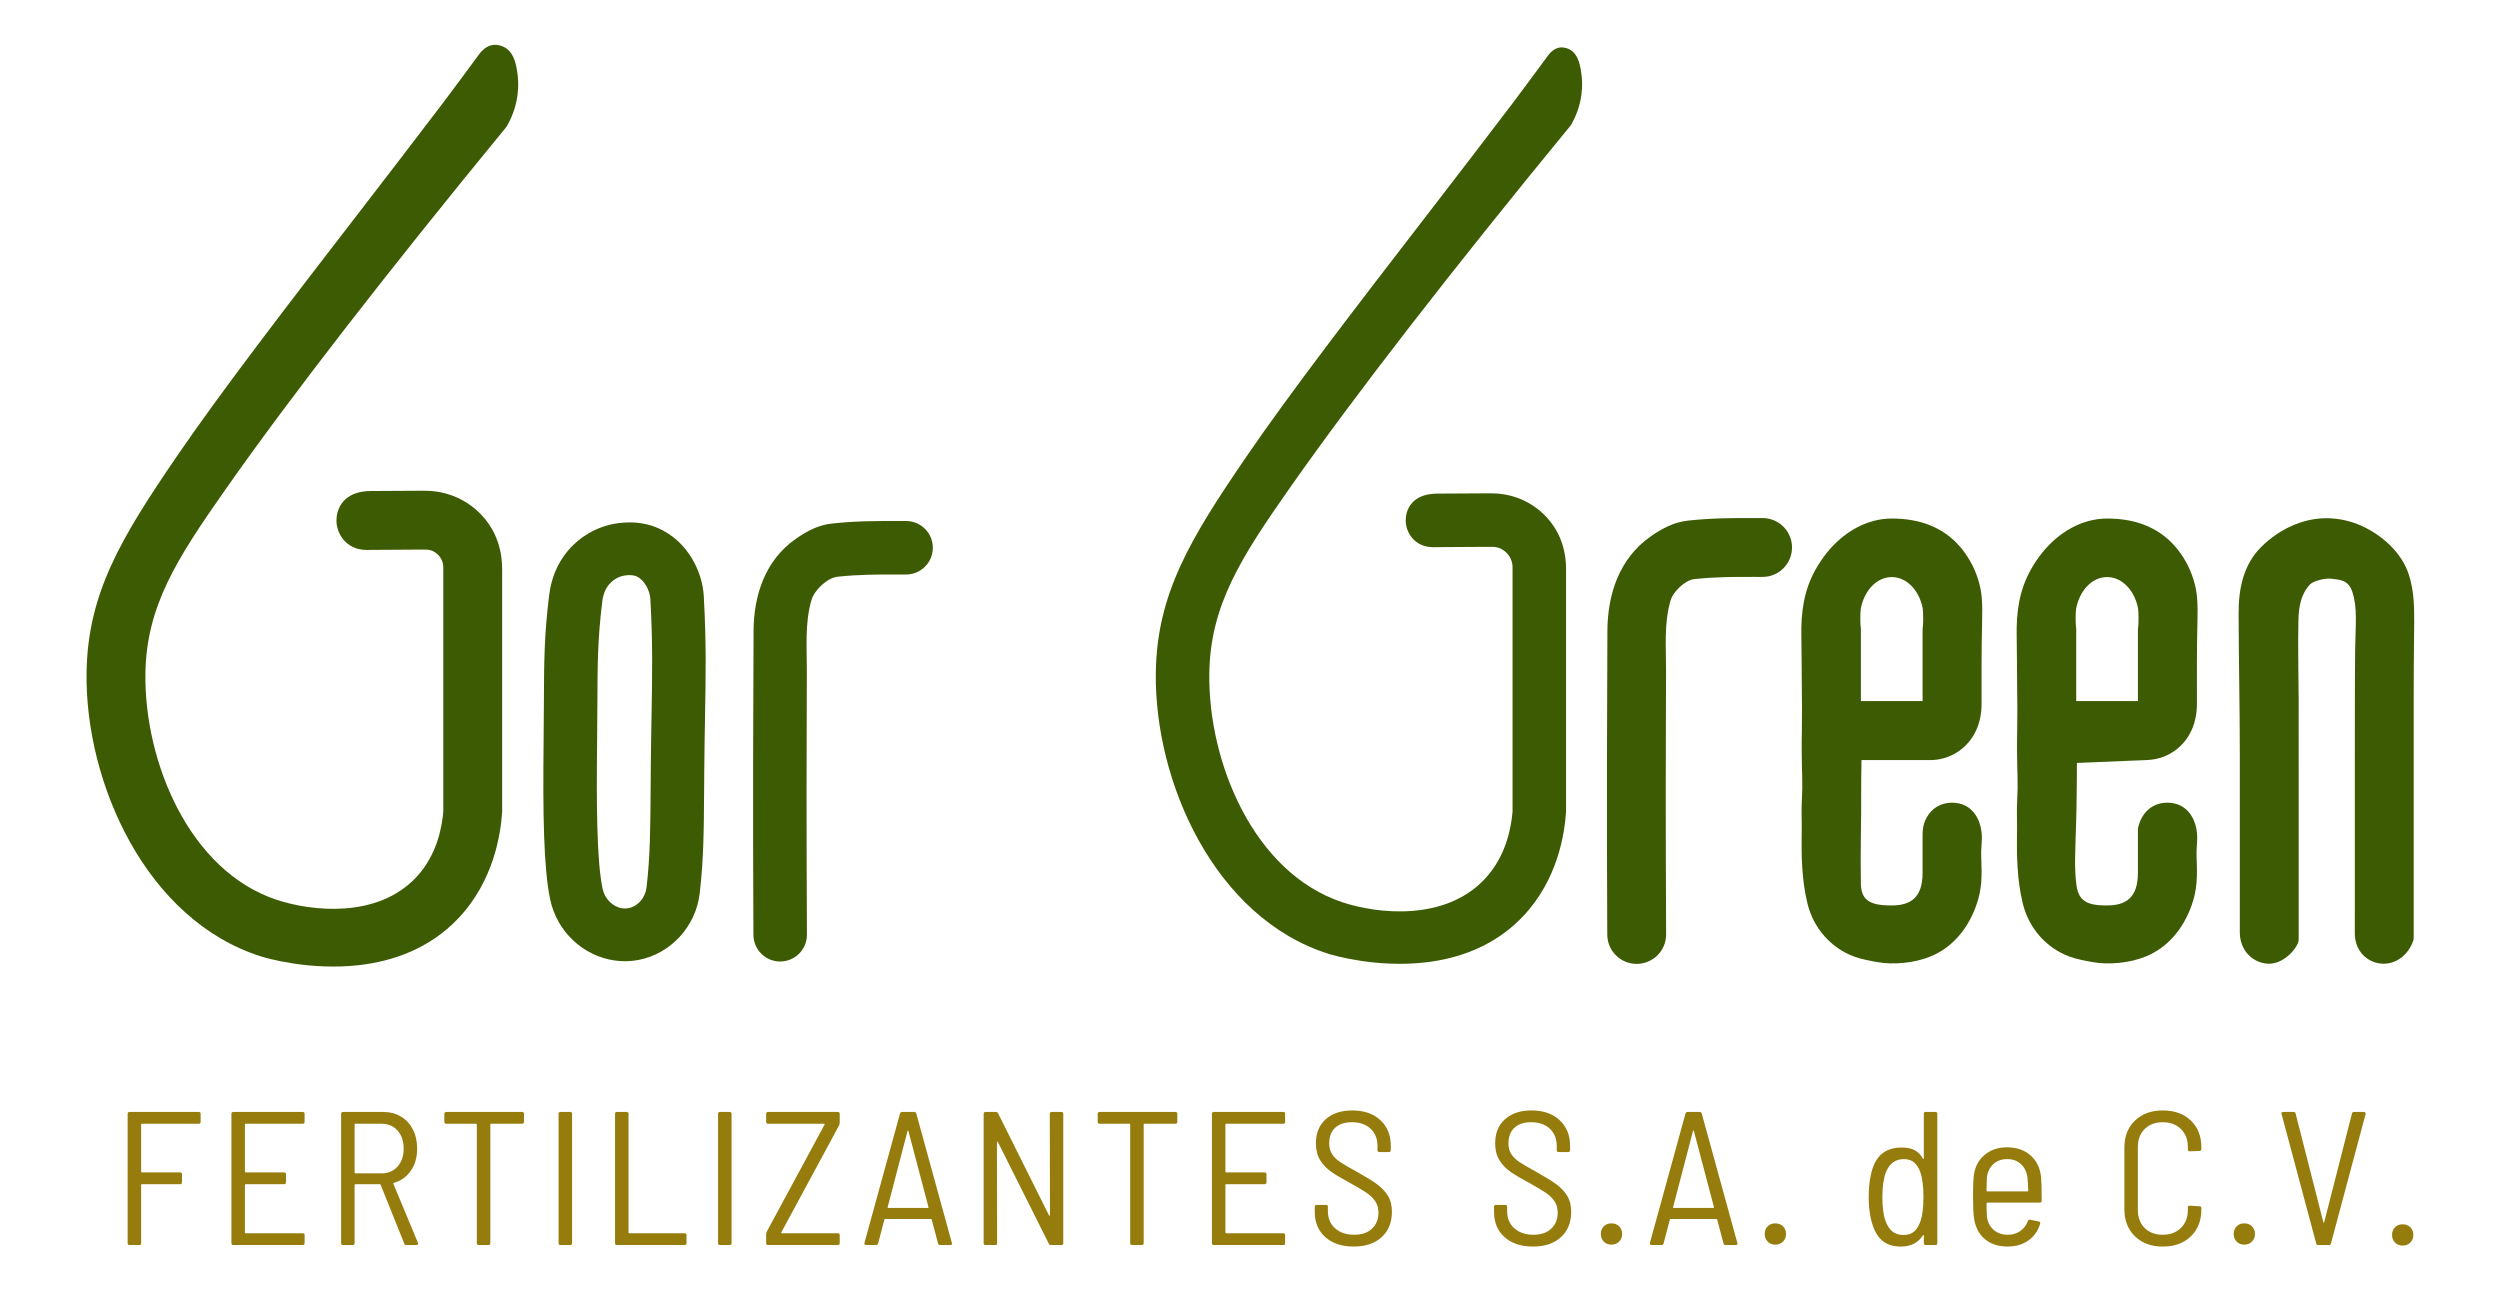
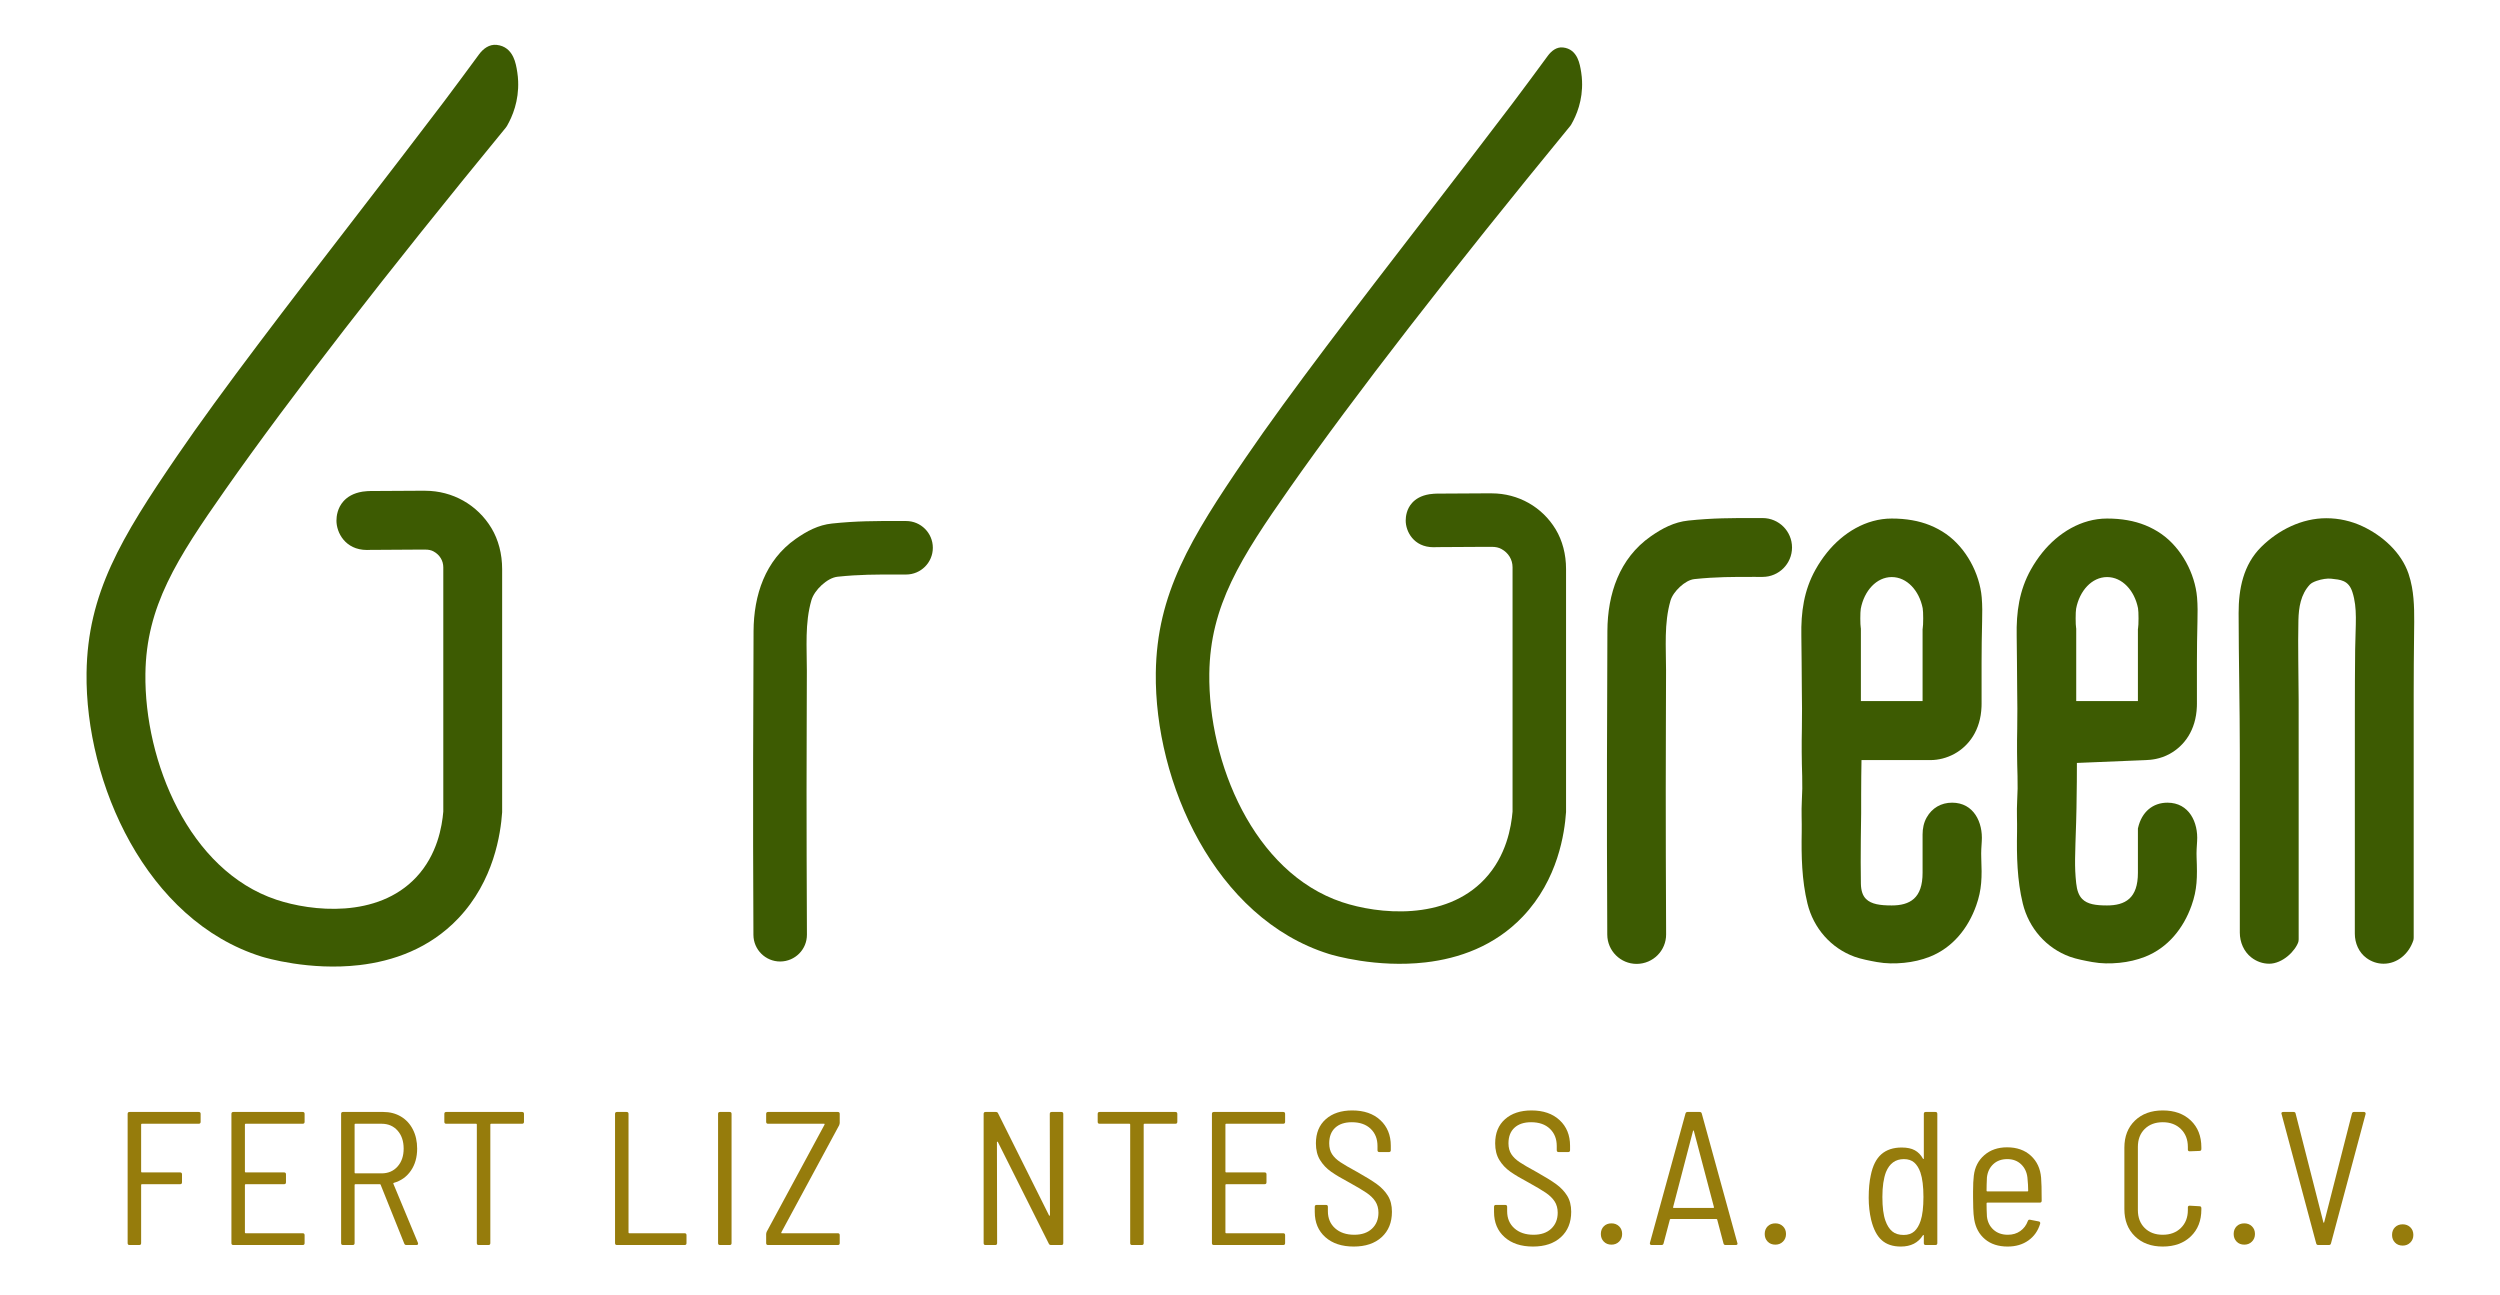
<svg xmlns="http://www.w3.org/2000/svg" width="100%" height="100%" viewBox="0 0 550 285" version="1.1" xml:space="preserve" style="fill-rule:evenodd;clip-rule:evenodd;stroke-linejoin:round;stroke-miterlimit:2;">
  <g id="GorGreen" transform="matrix(1.177,0,0,1.177,-188.733,-216.283)">
    <g transform="matrix(1.269,0,0,1.269,-119.63,-102.42)">
      <g transform="matrix(1,0,0,1,249.903,407.163)">
        <path d="M0,-16.127L-8.372,-16.127C-8.446,-16.127 -8.484,-16.09 -8.484,-16.016L-8.484,-9.071C-8.484,-8.997 -8.446,-8.959 -8.372,-8.959L-2.744,-8.959C-2.558,-8.959 -2.464,-8.866 -2.464,-8.68L-2.464,-7.504C-2.464,-7.316 -2.558,-7.224 -2.744,-7.224L-8.372,-7.224C-8.446,-7.224 -8.484,-7.186 -8.484,-7.111L-8.484,1.457C-8.484,1.644 -8.577,1.736 -8.764,1.736L-10.192,1.736C-10.379,1.736 -10.472,1.644 -10.472,1.457L-10.472,-17.583C-10.472,-17.77 -10.379,-17.863 -10.192,-17.863L0,-17.863C0.187,-17.863 0.28,-17.77 0.28,-17.583L0.28,-16.407C0.28,-16.221 0.187,-16.127 0,-16.127" style="fill:rgb(150,124,12);fill-rule:nonzero;" />
      </g>
      <g transform="matrix(1,0,0,1,265.218,407.163)">
        <path d="M0,-16.127L-8.4,-16.127C-8.475,-16.127 -8.513,-16.09 -8.513,-16.016L-8.513,-9.071C-8.513,-8.997 -8.475,-8.959 -8.4,-8.959L-2.744,-8.959C-2.558,-8.959 -2.464,-8.866 -2.464,-8.68L-2.464,-7.504C-2.464,-7.316 -2.558,-7.224 -2.744,-7.224L-8.4,-7.224C-8.475,-7.224 -8.513,-7.186 -8.513,-7.111L-8.513,-0.111C-8.513,-0.036 -8.475,0.001 -8.4,0.001L0,0.001C0.187,0.001 0.279,0.094 0.279,0.28L0.279,1.457C0.279,1.644 0.187,1.736 0,1.736L-10.221,1.736C-10.407,1.736 -10.5,1.644 -10.5,1.457L-10.5,-17.583C-10.5,-17.77 -10.407,-17.863 -10.221,-17.863L0,-17.863C0.187,-17.863 0.279,-17.77 0.279,-17.583L0.279,-16.407C0.279,-16.221 0.187,-16.127 0,-16.127" style="fill:rgb(150,124,12);fill-rule:nonzero;" />
      </g>
      <g transform="matrix(1,0,0,1,272.862,407.051)">
        <path d="M0,-15.904L0,-8.82C0,-8.745 0.038,-8.708 0.112,-8.708L3.977,-8.708C4.947,-8.708 5.73,-9.044 6.328,-9.716C6.926,-10.387 7.225,-11.265 7.225,-12.347C7.225,-13.449 6.926,-14.336 6.328,-15.008C5.73,-15.679 4.947,-16.015 3.977,-16.015L0.112,-16.015C0.038,-16.015 0,-15.978 0,-15.904M7.309,1.624L3.837,-7.028C3.817,-7.084 3.78,-7.112 3.725,-7.112L0.112,-7.112C0.038,-7.112 0,-7.074 0,-7L0,1.569C0,1.755 -0.093,1.848 -0.279,1.848L-1.708,1.848C-1.895,1.848 -1.987,1.755 -1.987,1.569L-1.987,-17.471C-1.987,-17.658 -1.895,-17.752 -1.708,-17.752L4.229,-17.752C5.199,-17.752 6.062,-17.528 6.818,-17.08C7.574,-16.632 8.162,-15.997 8.582,-15.175C9.003,-14.354 9.213,-13.412 9.213,-12.347C9.213,-11.078 8.904,-9.996 8.288,-9.1C7.673,-8.204 6.832,-7.606 5.769,-7.307C5.693,-7.27 5.675,-7.223 5.713,-7.168L9.324,1.512L9.353,1.624C9.353,1.774 9.269,1.848 9.101,1.848L7.616,1.848C7.467,1.848 7.364,1.774 7.309,1.624" style="fill:rgb(150,124,12);fill-rule:nonzero;" />
      </g>
      <g transform="matrix(1,0,0,1,297.81,408.619)">
        <path d="M0,-19.039L0,-17.863C0,-17.677 -0.094,-17.583 -0.28,-17.583L-4.844,-17.583C-4.919,-17.583 -4.956,-17.546 -4.956,-17.472L-4.956,0.001C-4.956,0.188 -5.05,0.28 -5.236,0.28L-6.664,0.28C-6.851,0.28 -6.944,0.188 -6.944,0.001L-6.944,-17.472C-6.944,-17.546 -6.981,-17.583 -7.056,-17.583L-11.452,-17.583C-11.639,-17.583 -11.731,-17.677 -11.731,-17.863L-11.731,-19.039C-11.731,-19.226 -11.639,-19.319 -11.452,-19.319L-0.28,-19.319C-0.094,-19.319 0,-19.226 0,-19.039" style="fill:rgb(150,124,12);fill-rule:nonzero;" />
      </g>
      <g transform="matrix(1,0,0,1,302.906,389.579)">
-         <path d="M0,19.041L0,0.001C0,-0.186 0.093,-0.279 0.279,-0.279L1.708,-0.279C1.895,-0.279 1.987,-0.186 1.987,0.001L1.987,19.041C1.987,19.228 1.895,19.32 1.708,19.32L0.279,19.32C0.093,19.32 0,19.228 0,19.041" style="fill:rgb(150,124,12);fill-rule:nonzero;" />
-       </g>
+         </g>
      <g transform="matrix(1,0,0,1,311.222,389.579)">
        <path d="M0,19.041L0,0.001C0,-0.186 0.093,-0.279 0.279,-0.279L1.708,-0.279C1.895,-0.279 1.987,-0.186 1.987,0.001L1.987,17.473C1.987,17.548 2.025,17.585 2.1,17.585L10.248,17.585C10.435,17.585 10.527,17.678 10.527,17.864L10.527,19.041C10.527,19.228 10.435,19.32 10.248,19.32L0.279,19.32C0.093,19.32 0,19.228 0,19.041" style="fill:rgb(150,124,12);fill-rule:nonzero;" />
      </g>
      <g transform="matrix(1,0,0,1,326.398,389.579)">
        <path d="M0,19.041L0,0.001C0,-0.186 0.093,-0.279 0.279,-0.279L1.708,-0.279C1.895,-0.279 1.987,-0.186 1.987,0.001L1.987,19.041C1.987,19.228 1.895,19.32 1.708,19.32L0.279,19.32C0.093,19.32 0,19.228 0,19.041" style="fill:rgb(150,124,12);fill-rule:nonzero;" />
      </g>
      <g transform="matrix(1,0,0,1,333.481,389.579)">
        <path d="M0,19.041L0,17.725C0,17.612 0.028,17.491 0.084,17.36L8.597,1.597C8.634,1.503 8.614,1.457 8.54,1.457L0.28,1.457C0.094,1.457 0,1.363 0,1.177L0,0.001C0,-0.186 0.094,-0.279 0.28,-0.279L10.557,-0.279C10.742,-0.279 10.836,-0.186 10.836,0.001L10.836,1.316C10.836,1.41 10.809,1.531 10.752,1.681L2.24,17.444C2.202,17.538 2.222,17.585 2.296,17.585L10.557,17.585C10.742,17.585 10.836,17.678 10.836,17.864L10.836,19.041C10.836,19.228 10.742,19.32 10.557,19.32L0.28,19.32C0.094,19.32 0,19.228 0,19.041" style="fill:rgb(150,124,12);fill-rule:nonzero;" />
      </g>
      <g transform="matrix(1,0,0,1,351.387,394.802)">
-         <path d="M0,8.596C0.028,8.624 0.061,8.638 0.099,8.638L5.895,8.638C5.932,8.638 5.965,8.624 5.992,8.596C6.021,8.569 6.024,8.545 6.007,8.527L3.038,-2.73C3.02,-2.767 3.001,-2.786 2.982,-2.786C2.964,-2.786 2.944,-2.767 2.927,-2.73L-0.014,8.527C-0.032,8.545 -0.027,8.569 0,8.596M7.406,13.846L6.482,10.346C6.464,10.29 6.417,10.262 6.343,10.262L-0.35,10.262C-0.425,10.262 -0.471,10.29 -0.489,10.346L-1.413,13.846C-1.451,14.014 -1.554,14.098 -1.722,14.098L-3.178,14.098C-3.271,14.098 -3.341,14.071 -3.388,14.014C-3.435,13.958 -3.448,13.884 -3.43,13.79L1.807,-5.25C1.844,-5.418 1.946,-5.502 2.114,-5.502L3.906,-5.502C4.074,-5.502 4.177,-5.418 4.215,-5.25L9.45,13.79L9.479,13.874C9.479,14.024 9.385,14.098 9.198,14.098L7.715,14.098C7.547,14.098 7.443,14.014 7.406,13.846" style="fill:rgb(150,124,12);fill-rule:nonzero;" />
-       </g>
+         </g>
      <g transform="matrix(1,0,0,1,375.537,408.9)">
        <path d="M0,-19.6L1.429,-19.6C1.614,-19.6 1.708,-19.506 1.708,-19.32L1.708,-0.28C1.708,-0.093 1.614,0 1.429,0L-0.084,0C-0.252,0 -0.363,-0.066 -0.42,-0.196L-7.924,-15.176C-7.961,-15.213 -7.994,-15.232 -8.021,-15.232C-8.05,-15.232 -8.063,-15.204 -8.063,-15.148L-8.036,-0.28C-8.036,-0.093 -8.129,0 -8.315,0L-9.744,0C-9.931,0 -10.023,-0.093 -10.023,-0.28L-10.023,-19.32C-10.023,-19.506 -9.931,-19.6 -9.744,-19.6L-8.231,-19.6C-8.063,-19.6 -7.951,-19.535 -7.896,-19.404L-0.392,-4.369C-0.354,-4.33 -0.321,-4.312 -0.294,-4.312C-0.266,-4.312 -0.252,-4.34 -0.252,-4.396L-0.279,-19.32C-0.279,-19.506 -0.187,-19.6 0,-19.6" style="fill:rgb(150,124,12);fill-rule:nonzero;" />
      </g>
      <g transform="matrix(1,0,0,1,394.044,408.619)">
        <path d="M0,-19.039L0,-17.863C0,-17.677 -0.094,-17.583 -0.28,-17.583L-4.844,-17.583C-4.919,-17.583 -4.956,-17.546 -4.956,-17.472L-4.956,0.001C-4.956,0.188 -5.05,0.28 -5.236,0.28L-6.664,0.28C-6.851,0.28 -6.944,0.188 -6.944,0.001L-6.944,-17.472C-6.944,-17.546 -6.981,-17.583 -7.056,-17.583L-11.452,-17.583C-11.639,-17.583 -11.731,-17.677 -11.731,-17.863L-11.731,-19.039C-11.731,-19.226 -11.639,-19.319 -11.452,-19.319L-0.28,-19.319C-0.094,-19.319 0,-19.226 0,-19.039" style="fill:rgb(150,124,12);fill-rule:nonzero;" />
      </g>
      <g transform="matrix(1,0,0,1,409.641,407.163)">
        <path d="M0,-16.127L-8.4,-16.127C-8.475,-16.127 -8.513,-16.09 -8.513,-16.016L-8.513,-9.071C-8.513,-8.997 -8.475,-8.959 -8.4,-8.959L-2.744,-8.959C-2.558,-8.959 -2.464,-8.866 -2.464,-8.68L-2.464,-7.504C-2.464,-7.316 -2.558,-7.224 -2.744,-7.224L-8.4,-7.224C-8.475,-7.224 -8.513,-7.186 -8.513,-7.111L-8.513,-0.111C-8.513,-0.036 -8.475,0.001 -8.4,0.001L0,0.001C0.187,0.001 0.279,0.094 0.279,0.28L0.279,1.457C0.279,1.644 0.187,1.736 0,1.736L-10.221,1.736C-10.407,1.736 -10.5,1.644 -10.5,1.457L-10.5,-17.583C-10.5,-17.77 -10.407,-17.863 -10.221,-17.863L0,-17.863C0.187,-17.863 0.279,-17.77 0.279,-17.583L0.279,-16.407C0.279,-16.221 0.187,-16.127 0,-16.127" style="fill:rgb(150,124,12);fill-rule:nonzero;" />
      </g>
      <g transform="matrix(1,0,0,1,415.842,390.462)">
        <path d="M0,17.275C-1.036,16.351 -1.554,15.115 -1.554,13.565L-1.554,12.809C-1.554,12.623 -1.461,12.529 -1.274,12.529L0.098,12.529C0.284,12.529 0.378,12.623 0.378,12.809L0.378,13.454C0.378,14.499 0.732,15.339 1.441,15.973C2.151,16.608 3.094,16.925 4.27,16.925C5.371,16.925 6.239,16.627 6.874,16.029C7.508,15.432 7.826,14.648 7.826,13.677C7.826,13.043 7.676,12.492 7.378,12.025C7.079,11.559 6.641,11.129 6.062,10.737C5.483,10.345 4.652,9.851 3.57,9.254C2.412,8.637 1.502,8.096 0.84,7.629C0.177,7.163 -0.359,6.593 -0.771,5.921C-1.181,5.25 -1.386,4.428 -1.386,3.458C-1.386,1.945 -0.901,0.76 0.07,-0.099C1.04,-0.957 2.338,-1.387 3.962,-1.387C5.698,-1.387 7.079,-0.911 8.105,0.042C9.132,0.994 9.646,2.254 9.646,3.821L9.646,4.465C9.646,4.652 9.553,4.746 9.366,4.746L7.966,4.746C7.779,4.746 7.686,4.652 7.686,4.465L7.686,3.849C7.686,2.804 7.35,1.96 6.678,1.315C6.006,0.671 5.082,0.349 3.906,0.349C2.86,0.349 2.044,0.62 1.456,1.162C0.868,1.703 0.574,2.468 0.574,3.458C0.574,4.092 0.714,4.625 0.994,5.053C1.273,5.483 1.68,5.875 2.212,6.229C2.744,6.585 3.561,7.06 4.662,7.658C5.931,8.367 6.906,8.969 7.588,9.463C8.27,9.959 8.811,10.527 9.212,11.171C9.613,11.815 9.813,12.604 9.813,13.538C9.813,15.105 9.31,16.351 8.302,17.275C7.294,18.2 5.922,18.662 4.186,18.662C2.431,18.662 1.036,18.2 0,17.275" style="fill:rgb(150,124,12);fill-rule:nonzero;" />
      </g>
      <g transform="matrix(1,0,0,1,442.245,390.462)">
        <path d="M0,17.275C-1.035,16.351 -1.553,15.115 -1.553,13.565L-1.553,12.809C-1.553,12.623 -1.461,12.529 -1.273,12.529L0.098,12.529C0.285,12.529 0.379,12.623 0.379,12.809L0.379,13.454C0.379,14.499 0.732,15.339 1.441,15.973C2.152,16.608 3.094,16.925 4.27,16.925C5.371,16.925 6.24,16.627 6.875,16.029C7.508,15.432 7.826,14.648 7.826,13.677C7.826,13.043 7.676,12.492 7.379,12.025C7.08,11.559 6.641,11.129 6.062,10.737C5.484,10.345 4.652,9.851 3.57,9.254C2.412,8.637 1.502,8.096 0.84,7.629C0.178,7.163 -0.359,6.593 -0.77,5.921C-1.18,5.25 -1.385,4.428 -1.385,3.458C-1.385,1.945 -0.9,0.76 0.07,-0.099C1.041,-0.957 2.338,-1.387 3.963,-1.387C5.699,-1.387 7.08,-0.911 8.105,0.042C9.133,0.994 9.646,2.254 9.646,3.821L9.646,4.465C9.646,4.652 9.553,4.746 9.367,4.746L7.967,4.746C7.779,4.746 7.686,4.652 7.686,4.465L7.686,3.849C7.686,2.804 7.35,1.96 6.678,1.315C6.006,0.671 5.082,0.349 3.906,0.349C2.861,0.349 2.045,0.62 1.457,1.162C0.869,1.703 0.574,2.468 0.574,3.458C0.574,4.092 0.715,4.625 0.994,5.053C1.273,5.483 1.68,5.875 2.213,6.229C2.744,6.585 3.561,7.06 4.662,7.658C5.932,8.367 6.906,8.969 7.588,9.463C8.27,9.959 8.811,10.527 9.213,11.171C9.613,11.815 9.814,12.604 9.814,13.538C9.814,15.105 9.311,16.351 8.303,17.275C7.295,18.2 5.922,18.662 4.186,18.662C2.432,18.662 1.037,18.2 0,17.275" style="fill:rgb(150,124,12);fill-rule:nonzero;" />
      </g>
      <g transform="matrix(1,0,0,1,456.862,406.156)">
        <path d="M0,2.24C-0.291,1.942 -0.436,1.568 -0.436,1.12C-0.436,0.654 -0.291,0.276 0,-0.014C0.289,-0.303 0.666,-0.448 1.133,-0.448C1.582,-0.448 1.955,-0.303 2.254,-0.014C2.551,0.276 2.701,0.654 2.701,1.12C2.701,1.568 2.551,1.942 2.254,2.24C1.955,2.539 1.582,2.688 1.133,2.688C0.666,2.688 0.289,2.539 0,2.24" style="fill:rgb(150,124,12);fill-rule:nonzero;" />
      </g>
      <g transform="matrix(1,0,0,1,467.081,394.802)">
        <path d="M0,8.596C0.029,8.624 0.061,8.638 0.1,8.638L5.895,8.638C5.932,8.638 5.965,8.624 5.992,8.596C6.021,8.569 6.025,8.545 6.008,8.527L3.039,-2.73C3.02,-2.767 3.002,-2.786 2.982,-2.786C2.965,-2.786 2.945,-2.767 2.928,-2.73L-0.014,8.527C-0.031,8.545 -0.027,8.569 0,8.596M7.406,13.846L6.482,10.346C6.465,10.29 6.418,10.262 6.344,10.262L-0.35,10.262C-0.424,10.262 -0.471,10.29 -0.488,10.346L-1.412,13.846C-1.451,14.014 -1.553,14.098 -1.721,14.098L-3.178,14.098C-3.271,14.098 -3.34,14.071 -3.387,14.014C-3.434,13.958 -3.447,13.884 -3.43,13.79L1.807,-5.25C1.844,-5.418 1.947,-5.502 2.115,-5.502L3.906,-5.502C4.074,-5.502 4.178,-5.418 4.215,-5.25L9.451,13.79L9.479,13.874C9.479,14.024 9.385,14.098 9.199,14.098L7.715,14.098C7.547,14.098 7.443,14.014 7.406,13.846" style="fill:rgb(150,124,12);fill-rule:nonzero;" />
      </g>
      <g transform="matrix(1,0,0,1,480.997,406.156)">
        <path d="M0,2.24C-0.289,1.942 -0.434,1.568 -0.434,1.12C-0.434,0.654 -0.289,0.276 0,-0.014C0.289,-0.303 0.668,-0.448 1.135,-0.448C1.582,-0.448 1.955,-0.303 2.254,-0.014C2.553,0.276 2.703,0.654 2.703,1.12C2.703,1.568 2.553,1.942 2.254,2.24C1.955,2.539 1.582,2.688 1.135,2.688C0.668,2.688 0.289,2.539 0,2.24" style="fill:rgb(150,124,12);fill-rule:nonzero;" />
      </g>
      <g transform="matrix(1,0,0,1,503.942,396.608)">
        <path d="M0,5.207C0,3.677 -0.148,2.473 -0.447,1.596C-0.672,0.961 -0.975,0.476 -1.357,0.14C-1.74,-0.196 -2.248,-0.364 -2.883,-0.364C-4.115,-0.364 -4.992,0.27 -5.516,1.539C-5.871,2.473 -6.047,3.695 -6.047,5.207C-6.047,6.72 -5.898,7.886 -5.6,8.707C-5.357,9.398 -5.025,9.921 -4.605,10.275C-4.186,10.63 -3.621,10.808 -2.912,10.808C-2.258,10.808 -1.736,10.63 -1.344,10.275C-0.951,9.921 -0.643,9.407 -0.42,8.735C-0.139,7.895 0,6.72 0,5.207M0.336,-7.309L1.764,-7.309C1.951,-7.309 2.045,-7.215 2.045,-7.028L2.045,12.012C2.045,12.198 1.951,12.291 1.764,12.291L0.336,12.291C0.15,12.291 0.057,12.198 0.057,12.012L0.057,10.892C0.057,10.835 0.043,10.808 0.014,10.808C-0.014,10.808 -0.047,10.826 -0.084,10.863C-0.773,11.965 -1.857,12.516 -3.332,12.516C-4.508,12.516 -5.445,12.203 -6.145,11.577C-6.846,10.952 -7.363,9.958 -7.699,8.596C-7.941,7.569 -8.063,6.486 -8.063,5.348C-8.063,4.041 -7.961,2.93 -7.756,2.016C-7.475,0.615 -6.957,-0.416 -6.201,-1.079C-5.445,-1.741 -4.441,-2.072 -3.191,-2.072C-2.408,-2.072 -1.768,-1.938 -1.273,-1.667C-0.779,-1.396 -0.383,-0.99 -0.084,-0.449C-0.064,-0.393 -0.037,-0.369 0,-0.379C0.037,-0.388 0.057,-0.421 0.057,-0.477L0.057,-7.028C0.057,-7.215 0.15,-7.309 0.336,-7.309" style="fill:rgb(150,124,12);fill-rule:nonzero;" />
      </g>
      <g transform="matrix(1,0,0,1,514.233,406.646)">
        <path d="M0,-9.661C-0.533,-9.166 -0.846,-8.517 -0.939,-7.715C-0.977,-6.931 -0.994,-6.277 -0.994,-5.755C-0.994,-5.68 -0.957,-5.642 -0.883,-5.642L5.025,-5.642C5.1,-5.642 5.137,-5.68 5.137,-5.755C5.137,-6.296 5.1,-6.94 5.025,-7.686C4.932,-8.489 4.619,-9.142 4.088,-9.646C3.555,-10.15 2.879,-10.402 2.057,-10.402C1.217,-10.402 0.531,-10.155 0,-9.661M3.975,0.195C4.488,-0.169 4.857,-0.659 5.082,-1.274C5.137,-1.442 5.25,-1.508 5.418,-1.471L6.705,-1.219C6.799,-1.2 6.859,-1.158 6.887,-1.093C6.916,-1.027 6.92,-0.957 6.9,-0.883C6.584,0.163 6.006,0.985 5.166,1.581C4.324,2.179 3.307,2.478 2.113,2.478C0.75,2.478 -0.361,2.118 -1.219,1.4C-2.078,0.681 -2.609,-0.295 -2.814,-1.526C-2.891,-1.993 -2.938,-2.544 -2.955,-3.179C-2.975,-3.813 -2.982,-4.341 -2.982,-4.761L-2.982,-5.642C-2.982,-6.595 -2.945,-7.369 -2.871,-7.967C-2.723,-9.217 -2.203,-10.225 -1.316,-10.991C-0.43,-11.756 0.686,-12.139 2.029,-12.139C3.467,-12.139 4.633,-11.727 5.529,-10.907C6.426,-10.085 6.93,-9.003 7.041,-7.659C7.098,-7.043 7.125,-5.913 7.125,-4.27C7.125,-4.084 7.031,-3.991 6.846,-3.991L-0.883,-3.991C-0.957,-3.991 -0.994,-3.953 -0.994,-3.879C-0.994,-3.3 -0.977,-2.656 -0.939,-1.947C-0.846,-1.143 -0.523,-0.495 0.027,-0.001C0.578,0.494 1.283,0.741 2.141,0.741C2.85,0.741 3.461,0.56 3.975,0.195" style="fill:rgb(150,124,12);fill-rule:nonzero;" />
      </g>
      <g transform="matrix(1,0,0,1,535.091,390.588)">
        <path d="M0,17.023C-1.035,16.015 -1.553,14.681 -1.553,13.019L-1.553,3.975C-1.553,2.314 -1.035,0.984 0,-0.015C1.037,-1.013 2.404,-1.513 4.104,-1.513C5.82,-1.513 7.197,-1.018 8.232,-0.029C9.27,0.961 9.787,2.277 9.787,3.919L9.787,4.171C9.787,4.358 9.693,4.452 9.506,4.452L8.078,4.507C7.893,4.507 7.799,4.423 7.799,4.255L7.799,3.863C7.799,2.781 7.457,1.903 6.777,1.231C6.096,0.559 5.203,0.223 4.104,0.223C3.002,0.223 2.115,0.555 1.443,1.217C0.771,1.88 0.436,2.762 0.436,3.863L0.436,13.16C0.436,14.261 0.771,15.143 1.443,15.805C2.115,16.468 3.002,16.799 4.104,16.799C5.203,16.799 6.096,16.463 6.777,15.792C7.457,15.12 7.799,14.242 7.799,13.16L7.799,12.767C7.799,12.599 7.893,12.515 8.078,12.515L9.506,12.599C9.693,12.599 9.787,12.693 9.787,12.879L9.787,13.076C9.787,14.718 9.27,16.039 8.232,17.038C7.197,18.036 5.82,18.536 4.104,18.536C2.404,18.536 1.037,18.032 0,17.023" style="fill:rgb(150,124,12);fill-rule:nonzero;" />
      </g>
      <g transform="matrix(1,0,0,1,550.071,406.156)">
        <path d="M0,2.24C-0.289,1.942 -0.434,1.568 -0.434,1.12C-0.434,0.654 -0.289,0.276 0,-0.014C0.289,-0.303 0.668,-0.448 1.135,-0.448C1.582,-0.448 1.955,-0.303 2.254,-0.014C2.553,0.276 2.703,0.654 2.703,1.12C2.703,1.568 2.553,1.942 2.254,2.24C1.955,2.539 1.582,2.688 1.135,2.688C0.668,2.688 0.289,2.539 0,2.24" style="fill:rgb(150,124,12);fill-rule:nonzero;" />
      </g>
      <g transform="matrix(1,0,0,1,573.4,406.296)">
        <path d="M0,2.24C-0.289,1.942 -0.434,1.568 -0.434,1.12C-0.434,0.654 -0.289,0.276 0,-0.014C0.289,-0.303 0.668,-0.448 1.135,-0.448C1.582,-0.448 1.955,-0.303 2.254,-0.014C2.553,0.276 2.703,0.654 2.703,1.12C2.703,1.568 2.553,1.942 2.254,2.24C1.955,2.539 1.582,2.688 1.135,2.688C0.668,2.688 0.289,2.539 0,2.24" style="fill:rgb(150,124,12);fill-rule:nonzero;" />
      </g>
      <g transform="matrix(1,0,0,1,561.788,389.551)">
        <path d="M0,19.096L-5.096,0.056L-5.123,-0.028C-5.123,-0.177 -5.029,-0.252 -4.844,-0.252L-3.33,-0.252C-3.145,-0.252 -3.041,-0.168 -3.023,0L1.064,16.016C1.084,16.054 1.102,16.073 1.121,16.073C1.139,16.073 1.158,16.054 1.178,16.016L5.266,0C5.303,-0.168 5.404,-0.252 5.572,-0.252L7.029,-0.252C7.123,-0.252 7.191,-0.223 7.238,-0.168C7.285,-0.112 7.299,-0.037 7.281,0.056L2.186,19.096C2.146,19.264 2.045,19.348 1.877,19.348L0.309,19.348C0.141,19.348 0.039,19.264 0,19.096" style="fill:rgb(150,124,12);fill-rule:nonzero;" />
      </g>
    </g>
    <g transform="matrix(1,0,0,1,0,-3.875)">
      <g transform="matrix(1,0,0,1,-1.683,-2.693)">
        <path d="M230.62,293.125C228.542,293.119 227.14,292.28 226.233,291.199C225.314,290.102 224.922,288.741 224.922,287.647C224.922,286.789 225.117,285.27 226.228,284.026C226.942,283.225 228.04,282.508 229.782,282.224L229.824,282.217L230.662,282.13C230.844,282.116 231.053,282.106 231.252,282.106C233.436,282.076 237.651,282.067 239.959,282.056L241.517,282.056C246.637,282.068 251.265,284.68 253.889,289.034C255.191,291.203 255.893,293.848 255.893,296.695L255.893,342.087L255.889,342.192C255.613,346.095 254.388,354.954 247.661,362.017C242.296,367.65 235.502,369.99 229.19,370.72C219.879,371.797 211.656,369.355 210.925,369.127C189.382,362.393 177.944,336.713 178.213,316.107C178.407,301.233 184.669,290.88 195.074,275.64C203.427,263.401 215.835,247.305 228.974,230.26C231.661,226.773 234.345,223.286 237.025,219.794C239.668,216.349 242.305,212.9 244.929,209.441C247.182,206.472 249.37,203.463 251.586,200.469C252.343,199.449 253.478,198.56 254.879,198.716C256.437,198.888 257.379,199.768 257.96,200.957C258.385,201.827 258.582,202.896 258.722,203.824C258.812,204.373 258.859,204.934 258.882,205.484C259.037,209.193 257.82,212.094 256.781,213.888L256.581,214.177C234.271,241.351 216.155,264.74 204.191,281.797C195.026,294.861 189.379,303.661 189.213,316.257C188.996,332.641 197.348,353.039 213.688,358.494C220.276,360.693 232.563,362.034 239.816,354.315C243.794,350.084 244.658,344.788 244.893,342.021L244.893,296.365C244.893,295.125 244.219,294.022 243.09,293.405L243.077,293.398C242.656,293.156 242.122,293.056 241.553,293.056C241.553,293.056 239.973,293.056 239.981,293.056C237.894,293.067 234.24,293.076 231.993,293.106L231.366,293.106C231.026,293.127 230.846,293.135 230.62,293.125Z" style="fill:rgb(61,91,2);fill-rule:nonzero;" />
      </g>
      <g transform="matrix(1,0,0,1,-1.683,-2.693)">
        <path d="M307.864,370.047C310.654,370.032 312.878,367.778 312.861,365.019C312.834,360.172 312.819,355.324 312.808,350.479C312.789,342.227 312.782,333.974 312.819,325.723C312.835,322.389 312.845,319.054 312.848,315.721C312.852,311.309 312.458,306.81 313.7,302.512C313.976,301.558 314.713,300.517 315.625,299.683C316.526,298.859 317.6,298.229 318.598,298.124C322.674,297.698 325.817,297.709 329.797,297.711C329.796,297.711 331.396,297.713 331.396,297.713C334.157,297.713 336.396,295.474 336.396,292.713C336.396,289.952 334.157,287.713 331.396,287.713C331.397,287.713 329.812,287.711 329.812,287.711C325.696,287.707 322.147,287.699 317.561,288.179C314.998,288.446 312.852,289.595 310.768,291.054C305.041,295.061 302.92,301.581 302.885,308.31C302.836,318.081 302.735,343.171 302.861,365.076C302.878,367.828 305.113,370.047 307.861,370.047L307.864,370.047Z" style="fill:rgb(61,91,2);fill-rule:nonzero;" />
      </g>
      <g transform="matrix(1,0,0,1,-1.683,-2.693)">
-         <path d="M278.857,369.994C278.986,369.994 279.114,369.992 279.236,369.988C279.915,369.971 280.616,369.895 281.324,369.764C287.364,368.642 292.092,363.525 292.818,357.318C293.559,350.984 293.595,345.54 293.645,338.01C293.662,335.347 293.682,332.404 293.735,329.043C293.735,329.044 293.81,324.601 293.81,324.601C293.961,316.072 294.059,310.436 293.585,301.766C293.333,297.173 290.584,291.459 285.026,289.035C283.411,288.33 281.618,287.971 279.697,287.971C278.181,287.971 276.909,288.197 276.114,288.386C271.96,289.365 269.359,291.869 268.18,293.273C266.26,295.557 265.083,298.33 264.688,301.515C263.752,309.068 263.731,313.822 263.694,321.699C263.684,323.829 263.674,326.193 263.643,328.912C263.489,342.405 263.644,352.588 264.866,358.421C266.123,364.425 270.981,369.022 276.956,369.861C277.599,369.95 278.238,369.994 278.857,369.994ZM279.697,297.826C280.195,297.826 280.638,297.899 280.978,298.048C282.525,298.722 283.514,300.745 283.599,302.297C284.055,310.625 283.958,316.116 283.812,324.429L283.736,328.889C283.682,332.284 283.663,335.256 283.645,337.945C283.598,345.155 283.565,350.366 282.884,356.188C282.655,358.14 281.26,359.748 279.48,360.078C279.292,360.113 279.114,360.133 278.942,360.138C278.944,360.138 278.847,360.14 278.847,360.14C278.701,360.139 278.53,360.126 278.358,360.102C276.574,359.851 275.059,358.334 274.66,356.429C273.546,351.116 273.516,340.116 273.642,329.022C273.674,326.278 273.684,323.892 273.694,321.743C273.728,314.235 273.748,309.704 274.614,302.709C274.771,301.44 275.194,300.378 275.882,299.558C276.267,299.1 277.112,298.284 278.448,297.969C278.63,297.926 279.114,297.826 279.697,297.826Z" style="fill:rgb(61,91,2);fill-rule:nonzero;" />
-       </g>
+         </g>
      <g transform="matrix(1,0,0,1,-1.683,-2.693)">
-         <path d="M429.977,292.611C428.083,292.604 426.803,291.848 425.977,290.863C425.141,289.865 424.783,288.627 424.783,287.632C424.783,286.854 424.953,285.473 425.961,284.344C426.615,283.611 427.626,282.963 429.222,282.703L430.044,282.615L430.619,282.591C432.802,282.561 437.016,282.552 439.321,282.541L440.875,282.541C445.819,282.553 450.288,285.074 452.82,289.277C454.078,291.373 454.754,293.929 454.754,296.68L454.754,342.071L454.751,342.142C454.48,345.984 453.281,354.706 446.66,361.657C441.384,367.196 434.7,369.491 428.493,370.209C419.287,371.274 411.156,368.86 410.434,368.635C389.097,361.966 377.807,336.508 378.073,316.098C378.265,301.323 384.51,291.047 394.847,275.907C403.195,263.675 415.597,247.587 428.731,230.551C431.418,227.064 434.103,223.576 436.782,220.084C439.426,216.639 442.063,213.189 444.687,209.729C446.943,206.758 449.131,203.749 451.349,200.751C452.005,199.867 452.97,199.064 454.184,199.198C455.545,199.349 456.364,200.123 456.871,201.161C457.275,201.987 457.456,203.004 457.59,203.89C457.676,204.42 457.721,204.96 457.743,205.49C457.892,209.079 456.715,211.887 455.709,213.623L455.556,213.846C433.235,241.032 415.111,264.43 403.141,281.495C393.906,294.661 388.241,303.541 388.073,316.234C387.853,332.817 396.354,353.432 412.889,358.953C419.612,361.197 432.14,362.518 439.541,354.643C443.628,350.296 444.515,344.857 444.754,342.027L444.754,296.35C444.754,294.927 443.984,293.658 442.687,292.949C442.195,292.669 441.577,292.541 440.914,292.541C440.914,292.541 439.334,292.541 439.339,292.541C437.251,292.552 433.595,292.561 431.35,292.591L430.712,292.591C430.373,292.612 430.202,292.621 429.977,292.611Z" style="fill:rgb(61,91,2);fill-rule:nonzero;" />
+         <path d="M429.977,292.611C428.083,292.604 426.803,291.848 425.977,290.863C425.141,289.865 424.783,288.627 424.783,287.632C424.783,286.854 424.953,285.473 425.961,284.344C426.615,283.611 427.626,282.963 429.222,282.703L430.044,282.615L430.619,282.591C432.802,282.561 437.016,282.552 439.321,282.541L440.875,282.541C445.819,282.553 450.288,285.074 452.82,289.277C454.078,291.373 454.754,293.929 454.754,296.68L454.754,342.071L454.751,342.142C454.48,345.984 453.281,354.706 446.66,361.657C441.384,367.196 434.7,369.491 428.493,370.209C419.287,371.274 411.156,368.86 410.434,368.635C389.097,361.966 377.807,336.508 378.073,316.098C378.265,301.323 384.51,291.047 394.847,275.907C403.195,263.675 415.597,247.587 428.731,230.551C431.418,227.064 434.103,223.576 436.782,220.084C439.426,216.639 442.063,213.189 444.687,209.729C446.943,206.758 449.131,203.749 451.349,200.751C452.005,199.867 452.97,199.064 454.184,199.198C455.545,199.349 456.364,200.123 456.871,201.161C457.275,201.987 457.456,203.004 457.59,203.89C457.676,204.42 457.721,204.96 457.743,205.49C457.892,209.079 456.715,211.887 455.709,213.623L455.556,213.846C433.235,241.032 415.111,264.43 403.141,281.495C393.906,294.661 388.241,303.541 388.073,316.234C387.853,332.817 396.354,353.432 412.889,358.953C419.612,361.197 432.14,362.518 439.541,354.643C443.628,350.296 444.515,344.857 444.754,342.027L444.754,296.35C444.754,294.927 443.984,293.658 442.687,292.949C442.195,292.669 441.577,292.541 440.914,292.541C440.914,292.541 439.334,292.541 439.339,292.541L430.712,292.591C430.373,292.612 430.202,292.621 429.977,292.611Z" style="fill:rgb(61,91,2);fill-rule:nonzero;" />
      </g>
      <g transform="matrix(1,0,0,1,-1.683,-2.693)">
        <path d="M467.963,370.494C471.031,370.475 473.476,367.998 473.458,364.962C473.43,360.117 473.415,355.27 473.404,350.424C473.386,342.173 473.379,333.922 473.416,325.671C473.432,322.337 473.441,319.003 473.445,315.668C473.449,311.303 473.047,306.85 474.276,302.596C474.531,301.718 475.218,300.766 476.059,299.998C476.875,299.25 477.84,298.663 478.746,298.568C482.803,298.143 485.932,298.154 489.892,298.157C489.891,298.157 491.491,298.159 491.491,298.159C494.53,298.159 496.992,295.697 496.992,292.659C496.992,289.622 494.53,287.159 491.492,287.159C491.493,287.159 489.909,287.157 489.909,287.157C485.774,287.154 482.21,287.146 477.606,287.627C474.954,287.905 472.731,289.082 470.578,290.589C464.711,294.695 462.517,301.363 462.482,308.253C462.433,318.024 462.331,343.118 462.458,365.025C462.476,368.053 464.934,370.494 467.957,370.494L467.963,370.494Z" style="fill:rgb(61,91,2);fill-rule:nonzero;" />
      </g>
      <g transform="matrix(1,0,0,1,-1.683,-2.693)">
        <path d="M509.977,332.398C509.898,336.043 509.913,342.308 509.913,342.317L509.913,342.327C509.913,342.327 509.767,350.7 509.864,355.499C509.89,356.805 510.195,357.729 510.815,358.349C511.821,359.356 513.507,359.568 515.625,359.568C517.273,359.568 518.738,359.252 519.779,358.311C520.825,357.365 521.394,355.813 521.394,353.478L521.394,346.31C521.394,345.206 521.612,344.093 522.155,343.132C523.166,341.344 524.858,340.359 526.914,340.359C530.971,340.359 532.692,344.053 532.458,347.572C532.39,348.579 532.322,349.585 532.362,350.591C532.512,354.335 532.477,356.597 531.419,359.579C529.914,363.827 527.027,367.453 522.763,369.149C521.216,369.763 519.584,370.129 517.93,370.293C516.206,370.462 514.549,370.45 512.856,370.146C511.595,369.919 509.911,369.597 508.704,369.162C504.255,367.552 500.997,363.798 499.877,359.209C498.81,354.834 498.721,350.303 498.803,345.823C498.841,343.889 498.713,341.961 498.825,340.026C498.915,338.479 498.941,336.931 498.891,335.38C498.797,332.422 498.77,329.47 498.835,326.514C498.888,324.045 498.855,321.574 498.824,319.104C498.783,315.798 498.798,312.491 498.735,309.186C498.652,304.761 499.203,300.679 501.397,296.767C502.016,295.664 502.745,294.581 503.54,293.595C506.494,289.936 510.81,287.249 515.625,287.249C518.326,287.249 520.699,287.668 522.767,288.502C523.817,288.924 524.858,289.483 525.785,290.133C529.513,292.749 532.065,297.492 532.449,302C532.575,303.49 532.563,304.988 532.523,306.481C532.388,311.613 532.424,316.745 532.424,321.879C532.424,322.071 532.423,322.251 532.413,322.407C532.246,326.846 530.038,329.741 527.354,331.227C525.919,332.011 524.353,332.398 522.864,332.398L509.977,332.398ZM521.394,321.369L521.394,307.906L521.415,307.805C521.541,307.2 521.541,304.618 521.413,304.002C520.763,300.711 518.467,298.189 515.635,298.189C512.783,298.189 510.472,300.756 509.844,304.107C509.727,304.684 509.727,307.134 509.844,307.709L509.864,307.808L509.864,321.369L521.394,321.369Z" style="fill:rgb(61,91,2);fill-rule:nonzero;" />
      </g>
      <g transform="matrix(1,0,0,1,-1.683,-2.693)">
        <path d="M550.239,332.93C550.24,334.503 550.231,337.806 550.161,341.372C550.137,342.549 550.127,343.138 550.098,343.994C549.9,350.345 549.763,352.183 550.107,355.413C550.25,356.754 550.597,357.706 551.223,358.347C552.202,359.35 553.77,359.568 555.875,359.568C557.523,359.568 558.988,359.252 560.029,358.311C561.075,357.365 561.644,355.813 561.644,353.478L561.644,345.187L561.669,345.078C562.359,342.046 564.458,340.359 567.164,340.359C571.221,340.359 572.942,344.053 572.708,347.572C572.64,348.579 572.572,349.585 572.612,350.591C572.762,354.335 572.727,356.597 571.669,359.579C570.164,363.827 567.276,367.453 563.013,369.149C561.465,369.763 559.833,370.129 558.18,370.293C556.455,370.462 554.797,370.45 553.106,370.146C551.845,369.919 550.161,369.597 548.953,369.162C544.504,367.552 541.246,363.797 540.127,359.209C539.06,354.834 538.971,350.303 539.052,345.823C539.09,343.894 538.962,341.971 539.073,340.041C539.162,338.494 539.189,336.943 539.14,335.394C539.047,332.432 539.02,329.478 539.085,326.518C539.138,324.043 539.105,321.566 539.074,319.09C539.033,315.788 539.048,312.489 538.984,309.186C538.901,304.761 539.453,300.679 541.647,296.767C542.266,295.664 542.995,294.581 543.79,293.595C546.744,289.936 551.059,287.249 555.875,287.249C558.575,287.249 560.948,287.668 563.017,288.502C564.066,288.924 565.107,289.483 566.035,290.133C569.763,292.749 572.315,297.492 572.699,302C572.825,303.49 572.813,304.988 572.773,306.481C572.638,311.613 572.674,316.745 572.674,321.879C572.674,322.071 572.673,322.251 572.663,322.407C572.496,326.846 570.288,329.741 567.61,331.224C565.752,332.254 563.994,332.362 563.155,332.398C558.133,332.614 552.459,332.841 550.239,332.93ZM561.644,321.369L561.644,307.907L561.665,307.806C561.79,307.201 561.79,304.617 561.663,304.002C561.013,300.711 558.717,298.189 555.884,298.189C553.032,298.189 550.721,300.756 550.093,304.106C549.977,304.683 549.977,307.135 550.093,307.711L550.113,307.809L550.113,321.369L561.644,321.369Z" style="fill:rgb(61,91,2);fill-rule:nonzero;" />
      </g>
      <g transform="matrix(1,0,0,1,-1.683,-2.693)">
        <path d="M612.856,300.006C612.702,299.179 612.497,298.366 612.228,297.569C610.877,293.575 607.356,290.442 603.614,288.694C601.532,287.723 599.25,287.19 596.85,287.19C592.281,287.19 587.897,289.384 584.694,292.558C581.337,295.886 580.46,300.401 580.467,304.954C580.48,313.687 580.689,322.418 580.691,331.154L580.691,364.643C580.691,366.439 581.442,368.206 582.865,369.304C583.816,370.039 584.96,370.46 586.191,370.46C587.418,370.46 588.672,369.861 589.672,369.025C590.655,368.204 591.379,367.164 591.642,366.359L591.632,366.388C591.674,366.271 591.689,365.9 591.689,365.9C591.689,365.9 591.691,365.93 591.691,365.944C591.695,364.163 591.691,362.379 591.691,360.596C591.693,356.758 591.693,352.921 591.691,349.084C591.691,344.322 591.697,339.56 591.691,334.797C591.687,330.223 591.697,325.649 591.687,321.075C591.676,316.15 591.531,311.182 591.643,306.264C591.699,303.863 592.076,301.426 593.774,299.604C594.055,299.302 594.541,299.074 595.073,298.889C595.981,298.572 597.042,298.411 597.758,298.491C599.497,298.686 601.016,298.743 601.738,301.003C602.709,304.038 602.314,306.982 602.25,311.678C602.195,315.61 602.209,319.552 602.195,323.483C602.18,328.124 602.199,332.768 602.191,337.409C602.184,342.045 602.195,346.683 602.191,351.32C602.186,355.824 602.197,360.331 602.188,364.836C602.184,366.609 602.939,368.358 604.374,369.401C605.299,370.076 606.396,370.46 607.57,370.46C610.097,370.46 612.29,368.661 613.141,366.051C613.186,365.914 613.189,365.538 613.189,365.538C613.189,365.538 613.191,365.568 613.191,365.581L613.191,320.077C613.191,316.293 613.225,312.513 613.266,308.731C613.295,305.865 613.385,302.862 612.856,300.007L612.856,300.006Z" style="fill:rgb(61,91,2);fill-rule:nonzero;" />
      </g>
    </g>
  </g>
</svg>